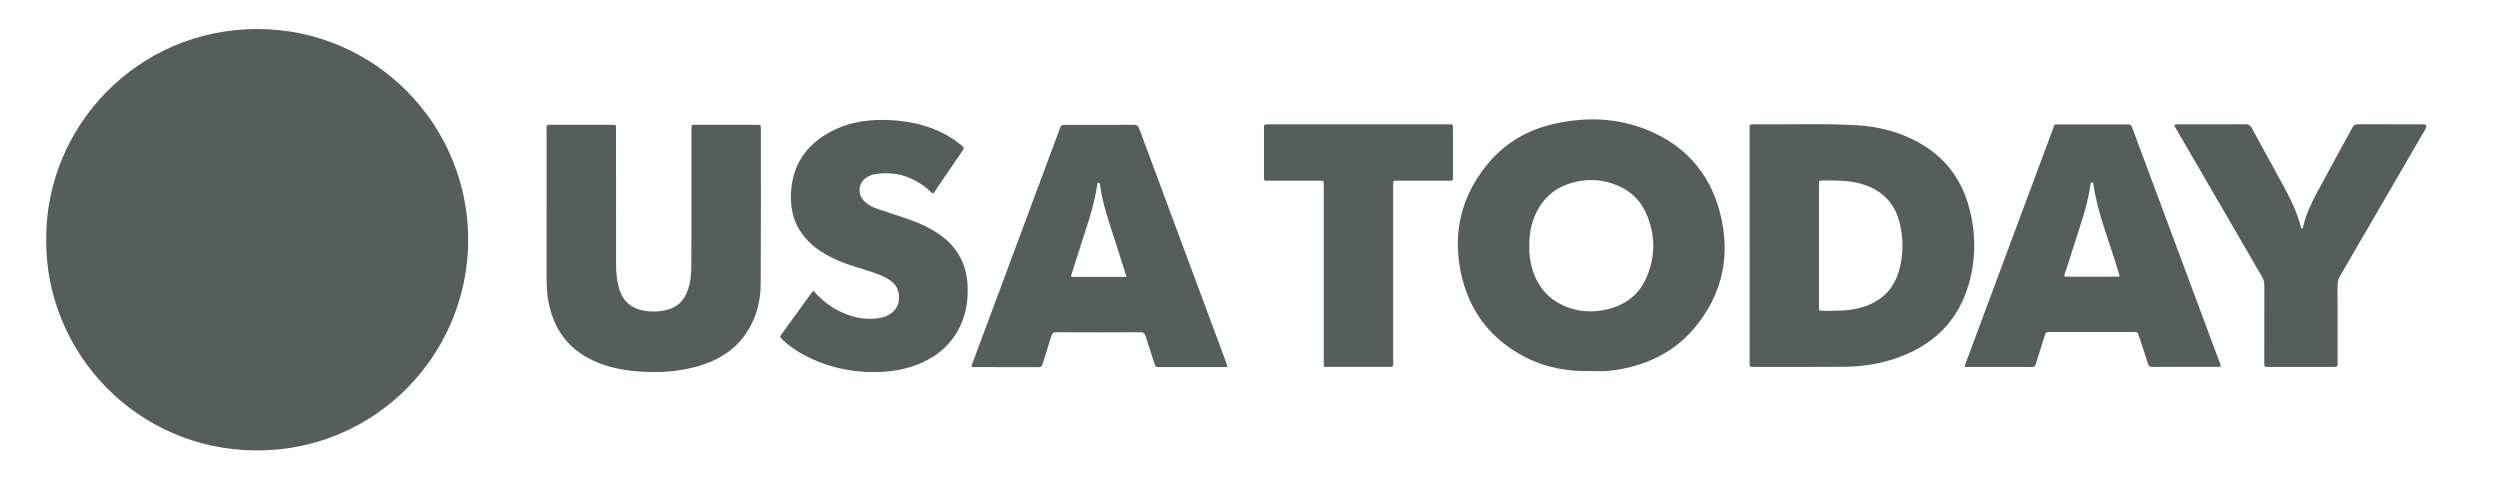
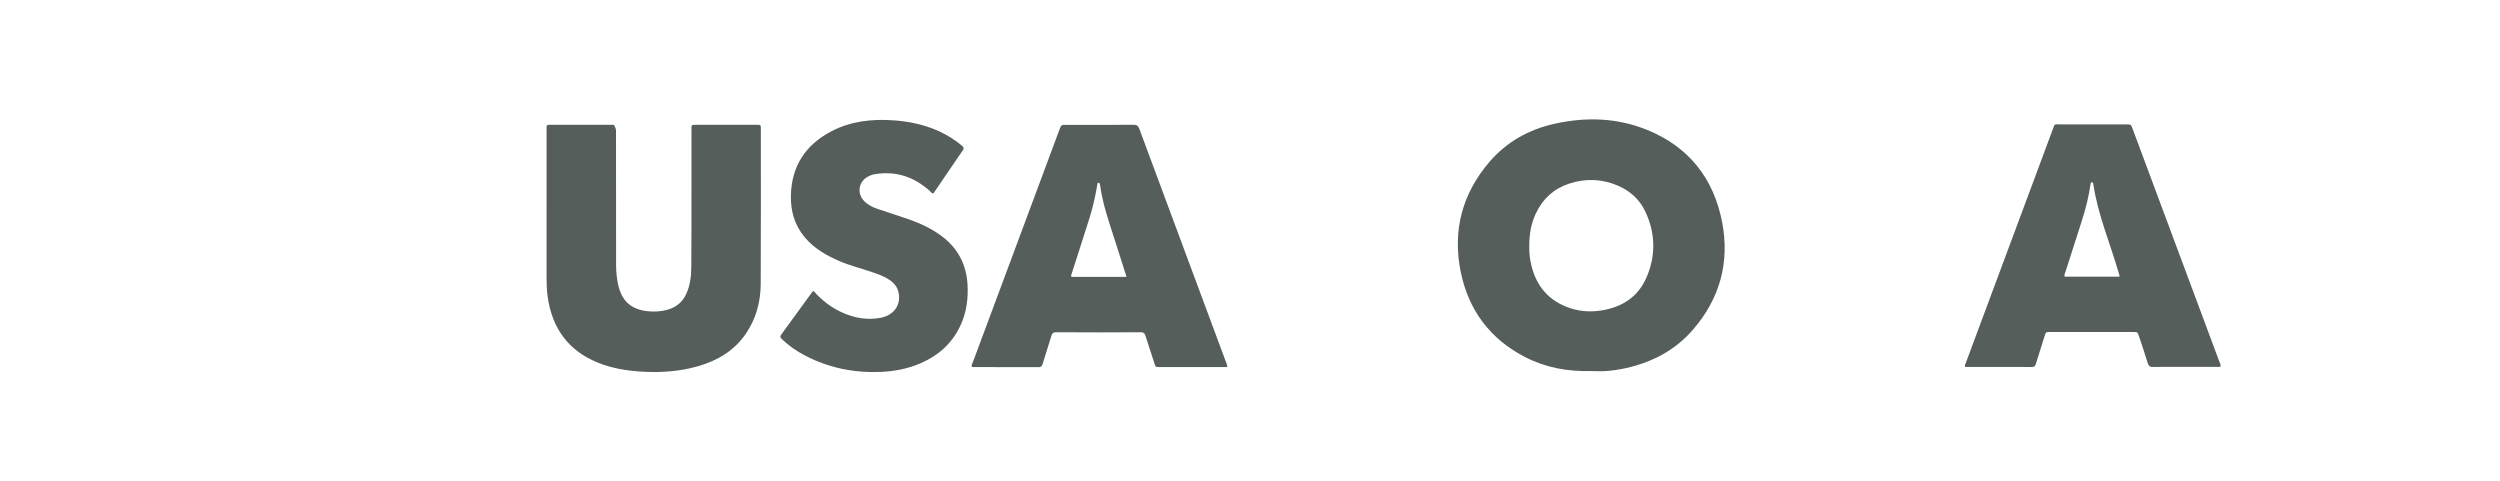
<svg xmlns="http://www.w3.org/2000/svg" width="156" height="30" viewBox="0 0 156 30" fill="none">
-   <path d="M2.884 14.947C2.833 7.919 8.563 1.806 16.056 1.811C23.444 1.817 29.223 7.813 29.215 14.973C29.207 22.131 23.421 28.136 15.997 28.107C8.463 28.078 2.816 21.919 2.883 14.946L2.884 14.947Z" fill="#565E5B" />
  <path d="M99.285 23.152C97.848 23.195 96.462 22.946 95.176 22.286C92.98 21.159 91.633 19.351 91.147 16.954C90.629 14.4 91.236 12.091 92.94 10.104C94.016 8.847 95.404 8.077 97.013 7.72C98.974 7.286 100.92 7.346 102.793 8.11C105.387 9.167 106.934 11.136 107.46 13.858C107.946 16.369 107.32 18.634 105.639 20.575C104.532 21.854 103.102 22.603 101.46 22.969C101.077 23.054 100.688 23.117 100.298 23.149C99.962 23.176 99.623 23.155 99.285 23.155V23.152ZM95.427 15.395C95.424 15.658 95.441 15.972 95.498 16.284C95.749 17.628 96.447 18.629 97.747 19.146C98.449 19.425 99.183 19.491 99.93 19.372C101.236 19.164 102.235 18.512 102.757 17.277C103.327 15.929 103.298 14.56 102.681 13.23C102.33 12.475 101.746 11.926 100.976 11.593C99.974 11.159 98.95 11.118 97.917 11.458C96.957 11.773 96.267 12.404 95.838 13.316C95.536 13.957 95.419 14.638 95.427 15.396V15.395Z" fill="#565E5B" />
-   <path d="M109.173 15.322V8.169C109.173 8.104 109.18 8.038 109.172 7.973C109.15 7.796 109.234 7.754 109.398 7.756C111.546 7.784 113.695 7.692 115.842 7.813C117.137 7.886 118.382 8.188 119.54 8.791C121.238 9.674 122.344 11.043 122.853 12.88C123.308 14.522 123.316 16.177 122.828 17.81C122.176 19.995 120.716 21.443 118.601 22.252C117.469 22.685 116.286 22.875 115.081 22.887C113.205 22.907 111.33 22.895 109.454 22.895C109.177 22.895 109.174 22.892 109.174 22.607C109.174 20.179 109.174 17.751 109.174 15.322H109.173ZM113.503 15.328C113.503 15.818 113.503 16.307 113.503 16.797C113.503 17.591 113.503 18.385 113.503 19.179C113.503 19.292 113.493 19.396 113.661 19.396C114.51 19.394 115.361 19.425 116.188 19.175C117.343 18.826 118.139 18.107 118.486 16.934C118.775 15.952 118.784 14.959 118.553 13.969C118.243 12.639 117.403 11.817 116.087 11.456C115.33 11.249 114.558 11.258 113.785 11.259C113.505 11.259 113.503 11.262 113.503 11.544C113.503 12.806 113.503 14.068 113.503 15.329V15.328Z" fill="#565E5B" />
-   <path d="M34.106 13.044C34.106 11.432 34.106 9.821 34.106 8.21C34.106 8.134 34.111 8.057 34.105 7.981C34.095 7.848 34.132 7.77 34.283 7.789C34.325 7.794 34.37 7.789 34.413 7.789C35.645 7.789 36.877 7.789 38.11 7.789C38.176 7.789 38.241 7.791 38.306 7.789C38.403 7.787 38.442 7.834 38.439 7.929C38.436 8.016 38.439 8.103 38.439 8.19C38.441 10.977 38.442 13.765 38.445 16.551C38.445 16.956 38.485 17.356 38.569 17.751C38.787 18.777 39.377 19.314 40.425 19.421C40.849 19.465 41.272 19.439 41.688 19.316C42.223 19.158 42.602 18.828 42.83 18.323C43.074 17.785 43.132 17.21 43.137 16.633C43.15 15.152 43.146 13.671 43.147 12.191C43.148 10.808 43.147 9.426 43.147 8.042C43.147 7.793 43.151 7.789 43.393 7.789C44.668 7.787 45.945 7.788 47.221 7.789C47.473 7.789 47.477 7.793 47.477 8.03C47.477 11.263 47.485 14.496 47.468 17.731C47.462 18.839 47.18 19.885 46.547 20.814C45.82 21.881 44.779 22.5 43.561 22.851C42.397 23.186 41.205 23.263 40 23.188C39.092 23.131 38.205 22.984 37.355 22.648C35.489 21.91 34.47 20.518 34.18 18.559C34.117 18.137 34.105 17.713 34.105 17.289C34.105 15.874 34.105 14.459 34.105 13.043L34.106 13.044Z" fill="#565E5B" />
+   <path d="M34.106 13.044C34.106 11.432 34.106 9.821 34.106 8.21C34.106 8.134 34.111 8.057 34.105 7.981C34.095 7.848 34.132 7.77 34.283 7.789C34.325 7.794 34.37 7.789 34.413 7.789C35.645 7.789 36.877 7.789 38.11 7.789C38.176 7.789 38.241 7.791 38.306 7.789C38.436 8.016 38.439 8.103 38.439 8.19C38.441 10.977 38.442 13.765 38.445 16.551C38.445 16.956 38.485 17.356 38.569 17.751C38.787 18.777 39.377 19.314 40.425 19.421C40.849 19.465 41.272 19.439 41.688 19.316C42.223 19.158 42.602 18.828 42.83 18.323C43.074 17.785 43.132 17.21 43.137 16.633C43.15 15.152 43.146 13.671 43.147 12.191C43.148 10.808 43.147 9.426 43.147 8.042C43.147 7.793 43.151 7.789 43.393 7.789C44.668 7.787 45.945 7.788 47.221 7.789C47.473 7.789 47.477 7.793 47.477 8.03C47.477 11.263 47.485 14.496 47.468 17.731C47.462 18.839 47.18 19.885 46.547 20.814C45.82 21.881 44.779 22.5 43.561 22.851C42.397 23.186 41.205 23.263 40 23.188C39.092 23.131 38.205 22.984 37.355 22.648C35.489 21.91 34.47 20.518 34.18 18.559C34.117 18.137 34.105 17.713 34.105 17.289C34.105 15.874 34.105 14.459 34.105 13.043L34.106 13.044Z" fill="#565E5B" />
  <path d="M138.55 22.894C137.667 22.894 136.795 22.894 135.924 22.894C135.401 22.894 134.877 22.884 134.354 22.899C134.151 22.905 134.073 22.835 134.015 22.647C133.846 22.085 133.654 21.531 133.469 20.974C133.383 20.719 133.382 20.717 133.105 20.717C131.383 20.717 129.661 20.717 127.939 20.717C127.664 20.717 127.662 20.719 127.58 20.98C127.399 21.549 127.219 22.12 127.042 22.691C127.005 22.814 126.966 22.899 126.806 22.899C125.411 22.893 124.016 22.896 122.627 22.896C122.581 22.787 122.642 22.711 122.671 22.634C124.482 17.764 126.295 12.895 128.11 8.026C128.224 7.72 128.18 7.761 128.505 7.761C129.9 7.761 131.296 7.761 132.691 7.761C132.971 7.761 132.972 7.762 133.075 8.038C134.879 12.876 136.682 17.714 138.483 22.554C138.519 22.652 138.591 22.747 138.55 22.897V22.894ZM132.245 17.263C132.255 17.218 132.261 17.206 132.258 17.197C132.231 17.103 132.2 17.011 132.173 16.917C131.647 15.116 130.903 13.377 130.626 11.505C130.618 11.45 130.604 11.382 130.547 11.377C130.463 11.37 130.457 11.449 130.448 11.513C130.333 12.289 130.143 13.046 129.902 13.792C129.567 14.836 129.23 15.88 128.898 16.925C128.864 17.031 128.79 17.136 128.835 17.263H132.245Z" fill="#565E5B" />
  <path d="M76.573 22.907H76.217C74.941 22.907 73.666 22.907 72.39 22.907C72.113 22.907 72.111 22.906 72.028 22.654C71.846 22.096 71.661 21.538 71.485 20.979C71.435 20.82 71.379 20.731 71.176 20.732C69.421 20.743 67.665 20.743 65.91 20.732C65.711 20.731 65.65 20.811 65.6 20.975C65.425 21.557 65.236 22.137 65.058 22.719C65.018 22.848 64.965 22.912 64.811 22.911C63.449 22.904 62.086 22.906 60.723 22.905C60.693 22.905 60.664 22.891 60.633 22.884C60.615 22.764 60.681 22.669 60.718 22.57C62.515 17.741 64.314 12.912 66.112 8.083C66.221 7.793 66.221 7.792 66.519 7.792C67.926 7.792 69.332 7.796 70.739 7.787C70.936 7.786 71.023 7.849 71.09 8.03C72.9 12.913 74.718 17.793 76.532 22.674C76.554 22.734 76.598 22.789 76.573 22.908V22.907ZM70.296 17.276C70.042 16.48 69.802 15.725 69.561 14.97C69.203 13.853 68.81 12.745 68.649 11.576C68.643 11.533 68.63 11.491 68.616 11.45C68.605 11.417 68.58 11.401 68.544 11.401C68.501 11.401 68.487 11.433 68.48 11.463C68.466 11.526 68.46 11.591 68.449 11.656C68.329 12.353 68.166 13.039 67.951 13.713C67.595 14.82 67.243 15.927 66.889 17.034C66.864 17.112 66.808 17.187 66.861 17.277H70.296V17.276Z" fill="#565E5B" />
  <path d="M50.771 18.16C51.305 18.767 51.925 19.239 52.66 19.548C53.398 19.859 54.163 19.984 54.961 19.827C55.816 19.66 56.266 18.975 56.049 18.173C55.968 17.873 55.778 17.657 55.531 17.484C55.224 17.27 54.878 17.14 54.529 17.017C53.821 16.769 53.088 16.593 52.395 16.299C51.566 15.945 50.797 15.504 50.208 14.798C49.577 14.042 49.33 13.158 49.352 12.191C49.394 10.354 50.271 9.032 51.883 8.19C53.099 7.555 54.412 7.415 55.759 7.509C56.743 7.578 57.698 7.781 58.601 8.193C59.12 8.43 59.595 8.732 60.033 9.097C60.149 9.194 60.163 9.261 60.074 9.39C59.473 10.259 58.882 11.134 58.288 12.007C58.27 12.032 58.253 12.059 58.242 12.076C58.111 12.049 58.064 11.953 57.993 11.891C57.004 11.017 55.867 10.646 54.55 10.877C54.421 10.899 54.299 10.948 54.182 11.007C53.565 11.322 53.448 12.078 53.943 12.566C54.181 12.801 54.476 12.941 54.788 13.047C55.437 13.267 56.092 13.468 56.739 13.696C57.439 13.944 58.11 14.256 58.713 14.696C59.757 15.459 60.303 16.484 60.375 17.772C60.422 18.634 60.312 19.468 59.957 20.257C59.446 21.393 58.586 22.172 57.451 22.665C56.65 23.012 55.806 23.174 54.943 23.208C53.278 23.276 51.692 22.952 50.211 22.173C49.688 21.899 49.206 21.564 48.779 21.151C48.685 21.06 48.665 20.995 48.749 20.879C49.4 19.993 50.042 19.1 50.689 18.211C50.701 18.195 50.725 18.189 50.771 18.162V18.16Z" fill="#565E5B" />
-   <path d="M135.677 7.8C135.764 7.737 135.842 7.76 135.914 7.76C137.31 7.758 138.705 7.763 140.102 7.754C140.301 7.753 140.414 7.81 140.511 7.988C141.148 9.166 141.802 10.333 142.439 11.511C142.905 12.372 143.354 13.244 143.583 14.206C143.591 14.239 143.608 14.262 143.648 14.272C143.665 14.25 143.697 14.228 143.703 14.2C143.868 13.438 144.195 12.737 144.559 12.055C145.293 10.684 146.05 9.323 146.792 7.955C146.869 7.814 146.954 7.754 147.119 7.754C148.471 7.76 149.824 7.757 151.176 7.759C151.399 7.759 151.447 7.834 151.358 8.034C151.318 8.123 151.261 8.204 151.211 8.288C149.484 11.262 147.758 14.237 146.027 17.209C145.913 17.404 145.862 17.597 145.863 17.824C145.87 19.381 145.867 20.939 145.867 22.496C145.867 22.572 145.863 22.648 145.867 22.724C145.874 22.85 145.819 22.906 145.693 22.895C145.65 22.891 145.606 22.895 145.563 22.895C144.233 22.895 142.902 22.895 141.571 22.895C141.294 22.895 141.291 22.892 141.291 22.608C141.291 21.008 141.288 19.407 141.294 17.806C141.294 17.602 141.245 17.43 141.143 17.255C139.374 14.216 137.61 11.176 135.846 8.135C135.783 8.026 135.703 7.923 135.676 7.801L135.677 7.8Z" fill="#565E5B" />
-   <path d="M84.782 7.759C86.602 7.759 88.422 7.759 90.243 7.759C90.32 7.759 90.397 7.765 90.472 7.758C90.609 7.746 90.675 7.795 90.666 7.941C90.658 8.071 90.664 8.203 90.664 8.333C90.664 9.237 90.664 10.14 90.664 11.044C90.664 11.271 90.66 11.275 90.434 11.275C89.387 11.277 88.341 11.275 87.294 11.275C87.218 11.275 87.142 11.277 87.066 11.275C86.968 11.272 86.931 11.322 86.935 11.414C86.938 11.502 86.935 11.589 86.935 11.676C86.935 15.268 86.935 18.86 86.935 22.452C86.935 22.517 86.936 22.582 86.935 22.648C86.93 22.89 86.93 22.894 86.679 22.894C85.425 22.895 84.172 22.895 82.918 22.894C82.587 22.894 82.602 22.939 82.602 22.579C82.602 19.847 82.602 17.116 82.602 14.383C82.602 13.437 82.602 12.49 82.602 11.542C82.602 11.278 82.599 11.275 82.338 11.275C81.269 11.274 80.201 11.275 79.133 11.275C78.843 11.275 78.871 11.286 78.871 11.009C78.871 10.019 78.871 9.029 78.871 8.038C78.871 7.762 78.873 7.76 79.16 7.76C81.034 7.76 82.91 7.76 84.785 7.76L84.782 7.759Z" fill="#565E5B" />
</svg>